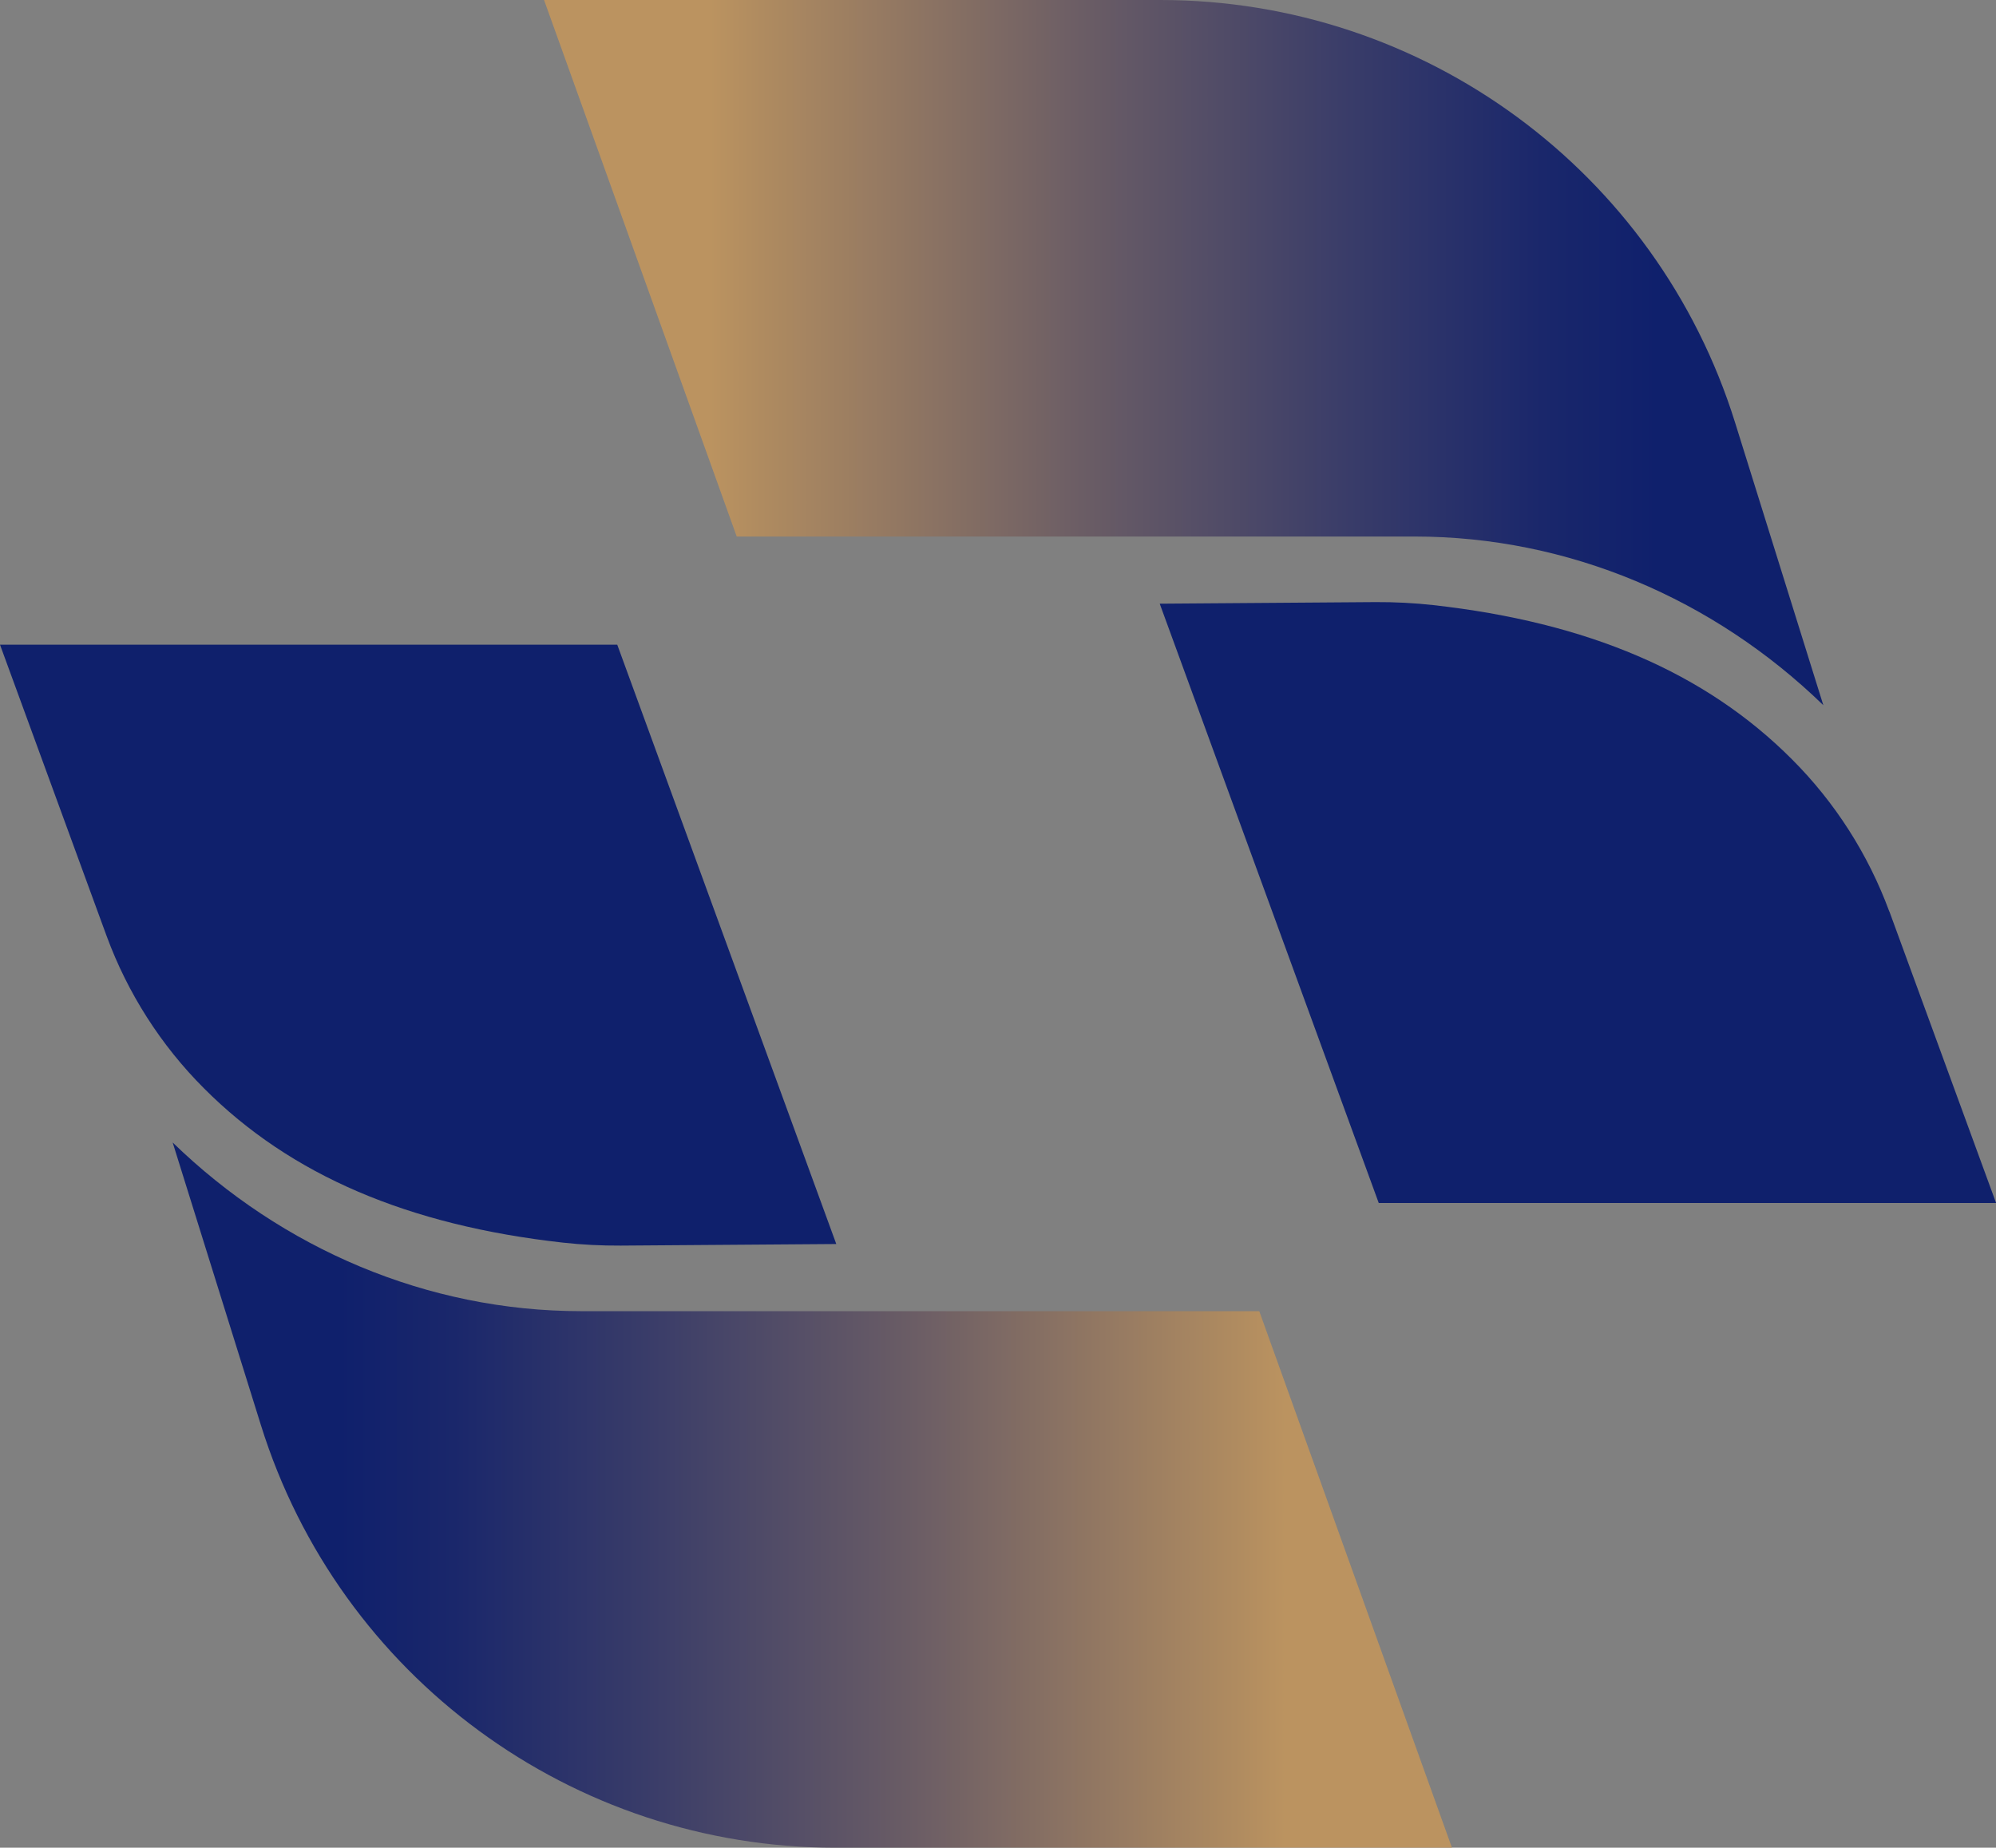
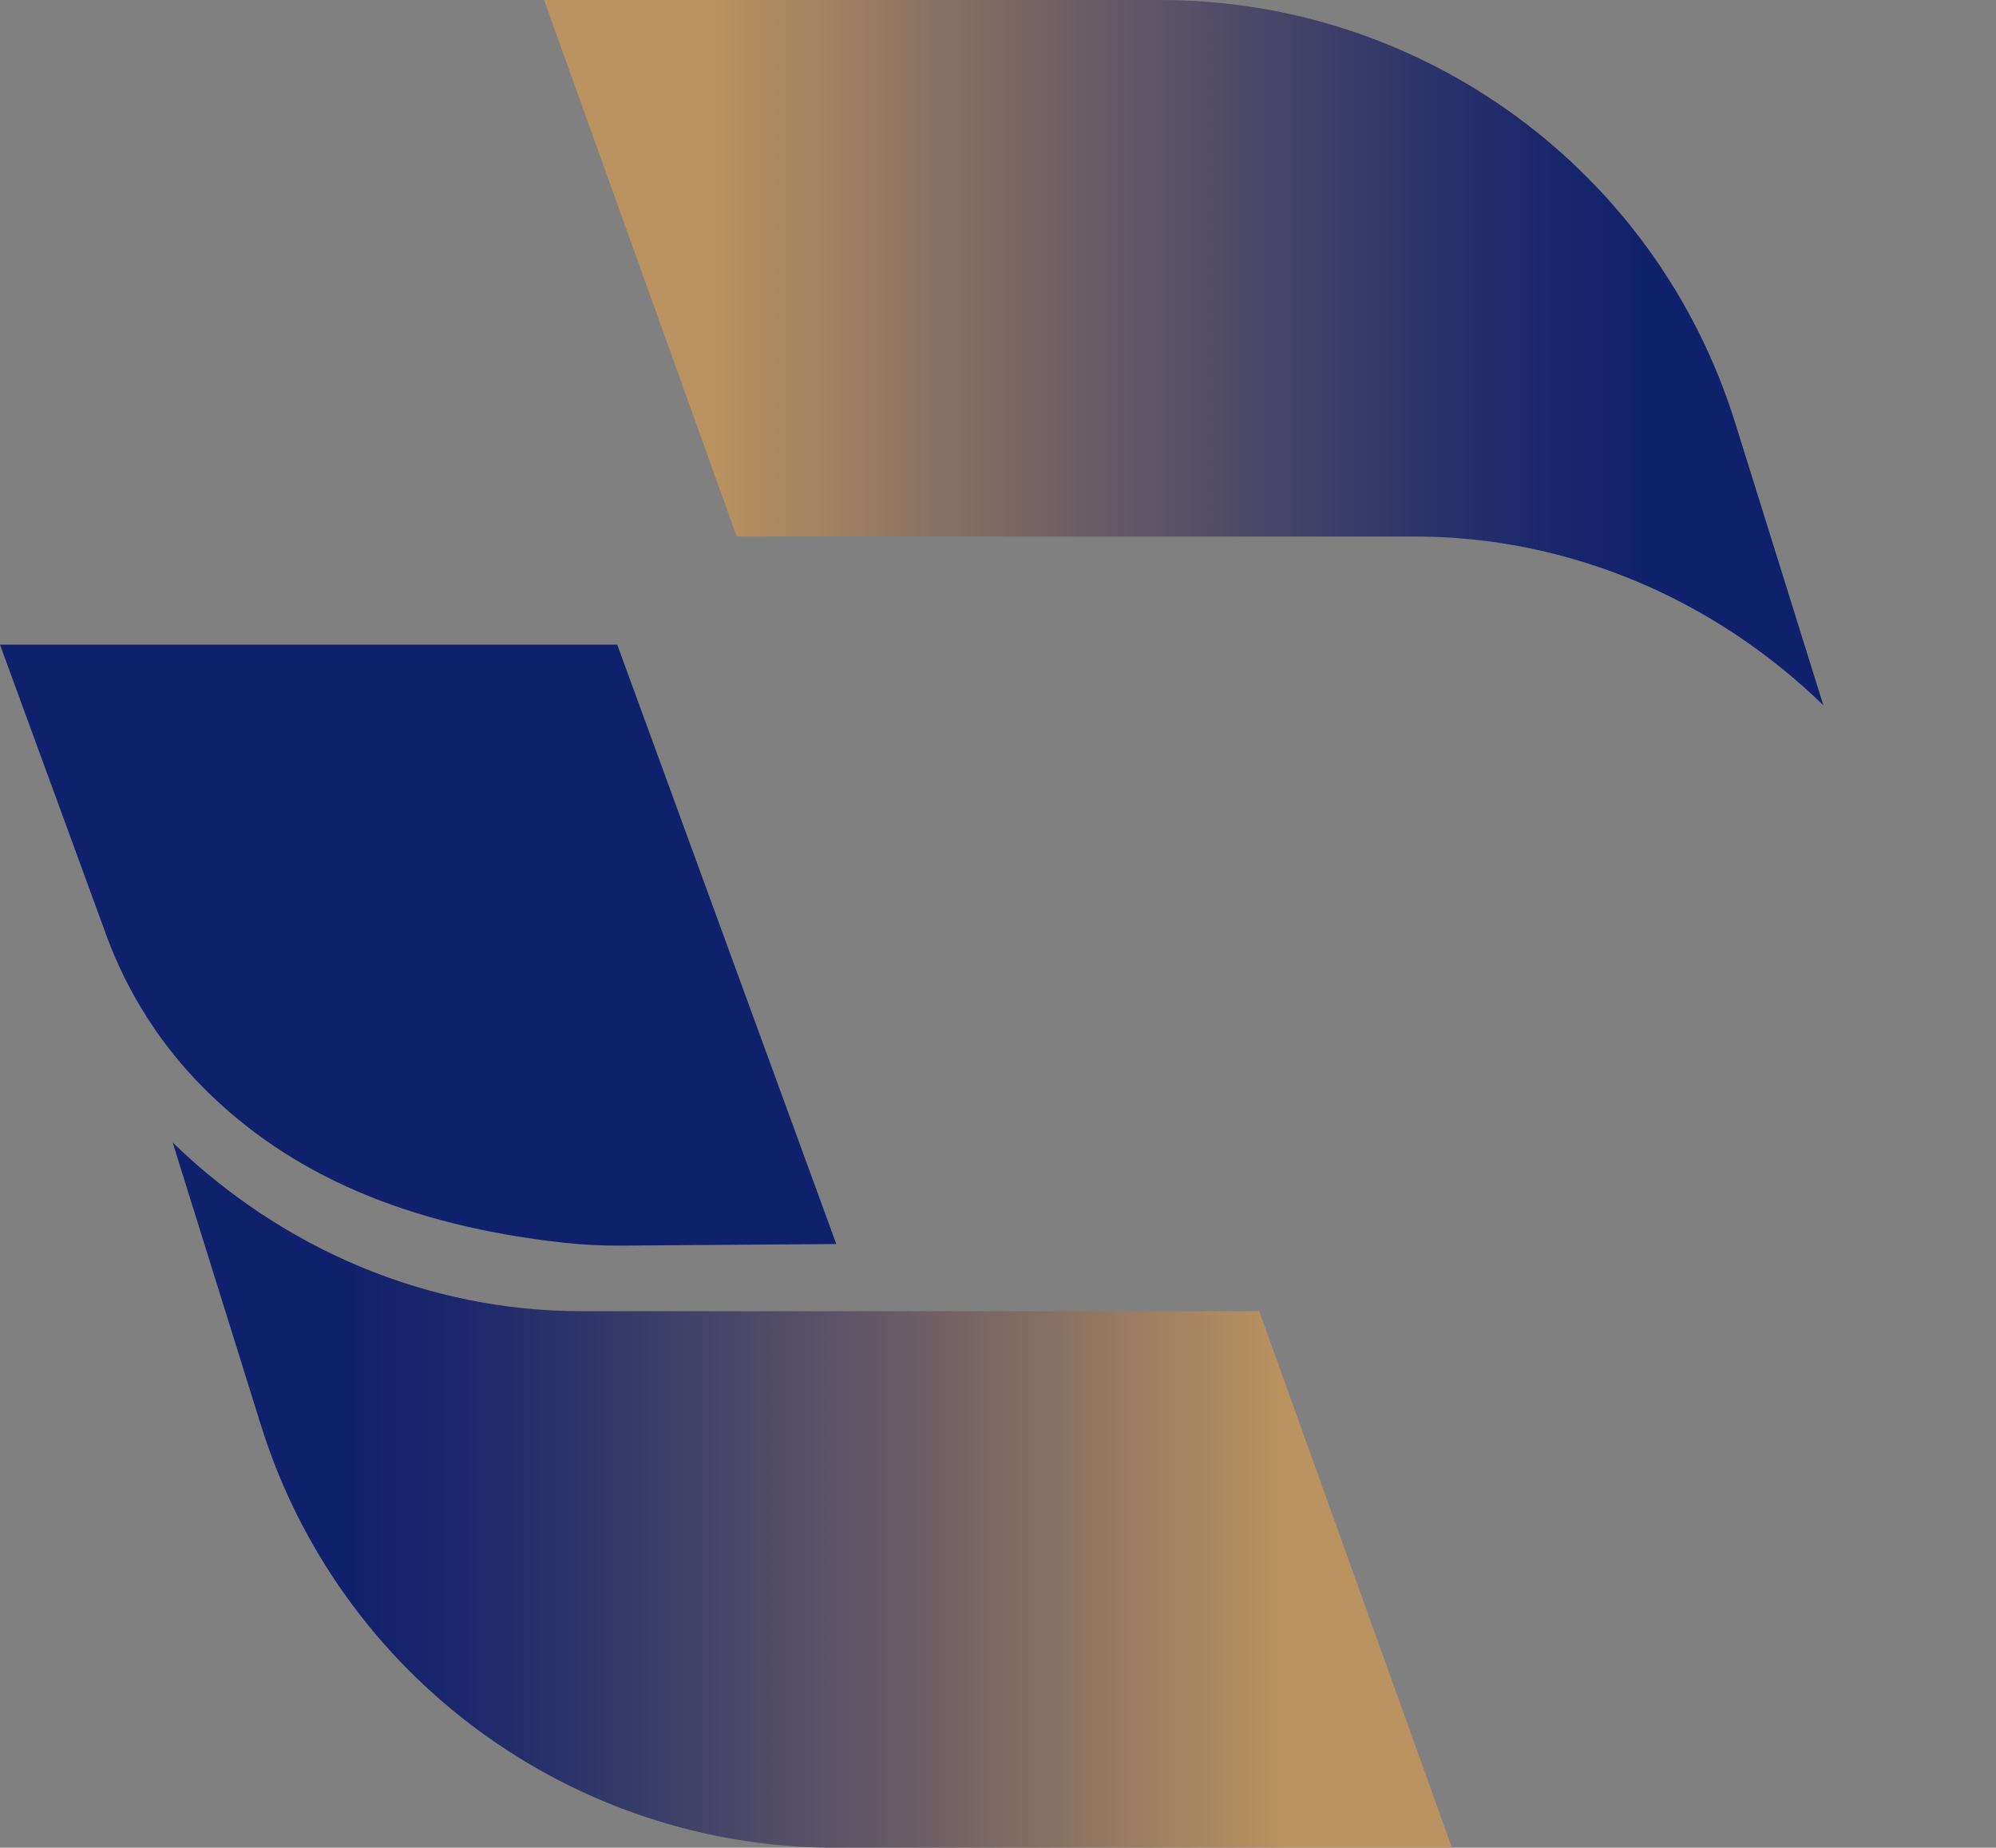
<svg xmlns="http://www.w3.org/2000/svg" xmlns:xlink="http://www.w3.org/1999/xlink" id="Layer_2" data-name="Layer 2" viewBox="0 0 201.49 186.55">
  <rect x="0" y="0" width="201.49" height="186.55" fill="#808080" stroke="none" />
  <defs>
    <style>
      .cls-1 {
        fill: url(#linear-gradient-2);
      }

      .cls-2 {
        fill: #0f206c;
      }

      .cls-3 {
        fill: none;
        stroke: #fff;
        stroke-miterlimit: 10;
        stroke-width: 1.16px;
      }

      .cls-4 {
        fill: url(#linear-gradient);
      }
    </style>
    <linearGradient id="linear-gradient" x1="-6332.73" y1="-7892.27" x2="-6203.59" y2="-7892.27" gradientTransform="translate(-6148.66 -7856.67) rotate(-180)" gradientUnits="userSpaceOnUse">
      <stop offset=".13" stop-color="#0f206c" />
      <stop offset=".22" stop-color="#1a276b" />
      <stop offset=".37" stop-color="#393c69" />
      <stop offset=".58" stop-color="#6b5d65" />
      <stop offset=".83" stop-color="#af8b60" />
      <stop offset=".87" stop-color="#bb9360" />
    </linearGradient>
    <linearGradient id="linear-gradient-2" x1="17.43" y1="150.95" x2="146.56" y2="150.95" gradientTransform="matrix(1,0,0,1,0,0)" xlink:href="#linear-gradient" />
  </defs>
  <g id="Layer_1-2" data-name="Layer 1">
    <g>
      <g>
-         <path class="cls-2" d="M190.72,92.03c-2.12-5.76-5.48-11.02-9.82-15.36-8.76-8.79-20.64-13.84-36.24-15.58-1.89-.21-3.86-.31-5.82-.3l-21.77.16,22.11,60.51h62.32l-10.74-29.35s-.02-.05-.03-.08Z" />
        <path class="cls-4" d="M74.37,54.17h68.44c15.54,0,30.2,6.3,41.25,17.03l-8.91-28.54C167.23,17.28,143.73,0,117.14,0h-62.22l19.45,54.17Z" />
      </g>
      <line class="cls-3" x1="11.75" y1="97.18" x2="11.75" y2="97.18" />
      <line class="cls-3" x1="189.73" y1="89.37" x2="189.73" y2="89.37" />
      <g>
        <path class="cls-2" d="M10.77,94.52c2.12,5.76,5.48,11.02,9.82,15.36,8.76,8.79,20.64,13.84,36.24,15.58,1.89.21,3.86.31,5.82.3l21.77-.16-22.11-60.51H0l10.74,29.35s.02.05.03.08Z" />
        <path class="cls-1" d="M127.12,132.38H58.68c-15.54,0-30.2-6.3-41.25-17.03l8.91,28.54c7.92,25.38,31.42,42.66,58.01,42.66h62.22l-19.45-54.17Z" />
      </g>
    </g>
  </g>
</svg>